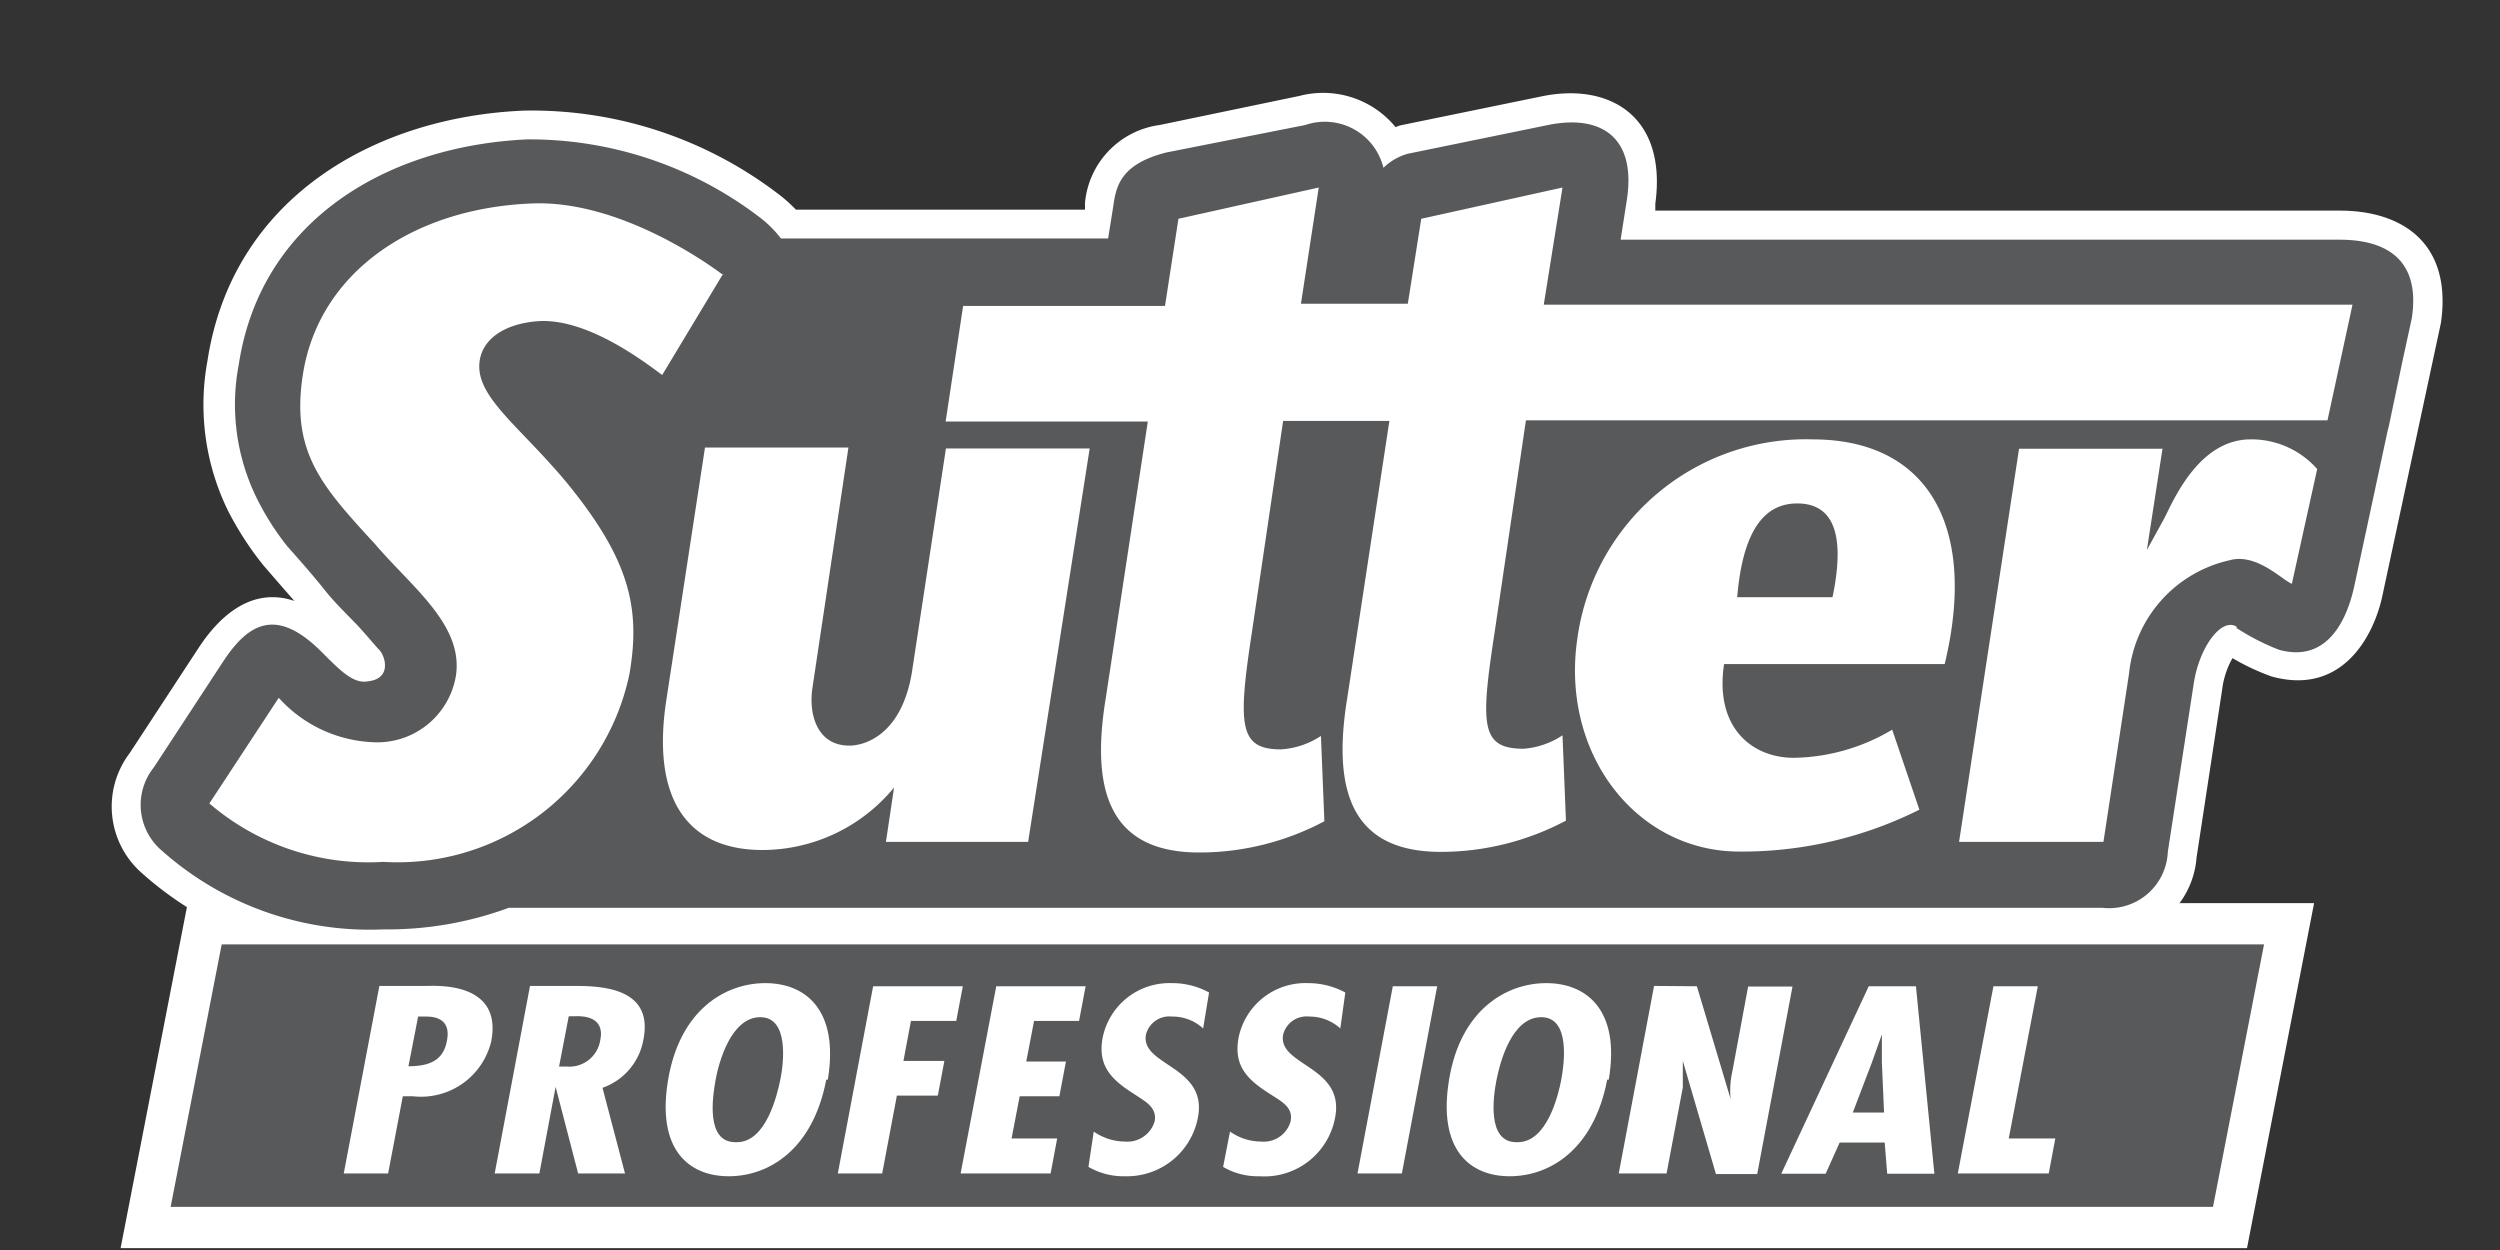
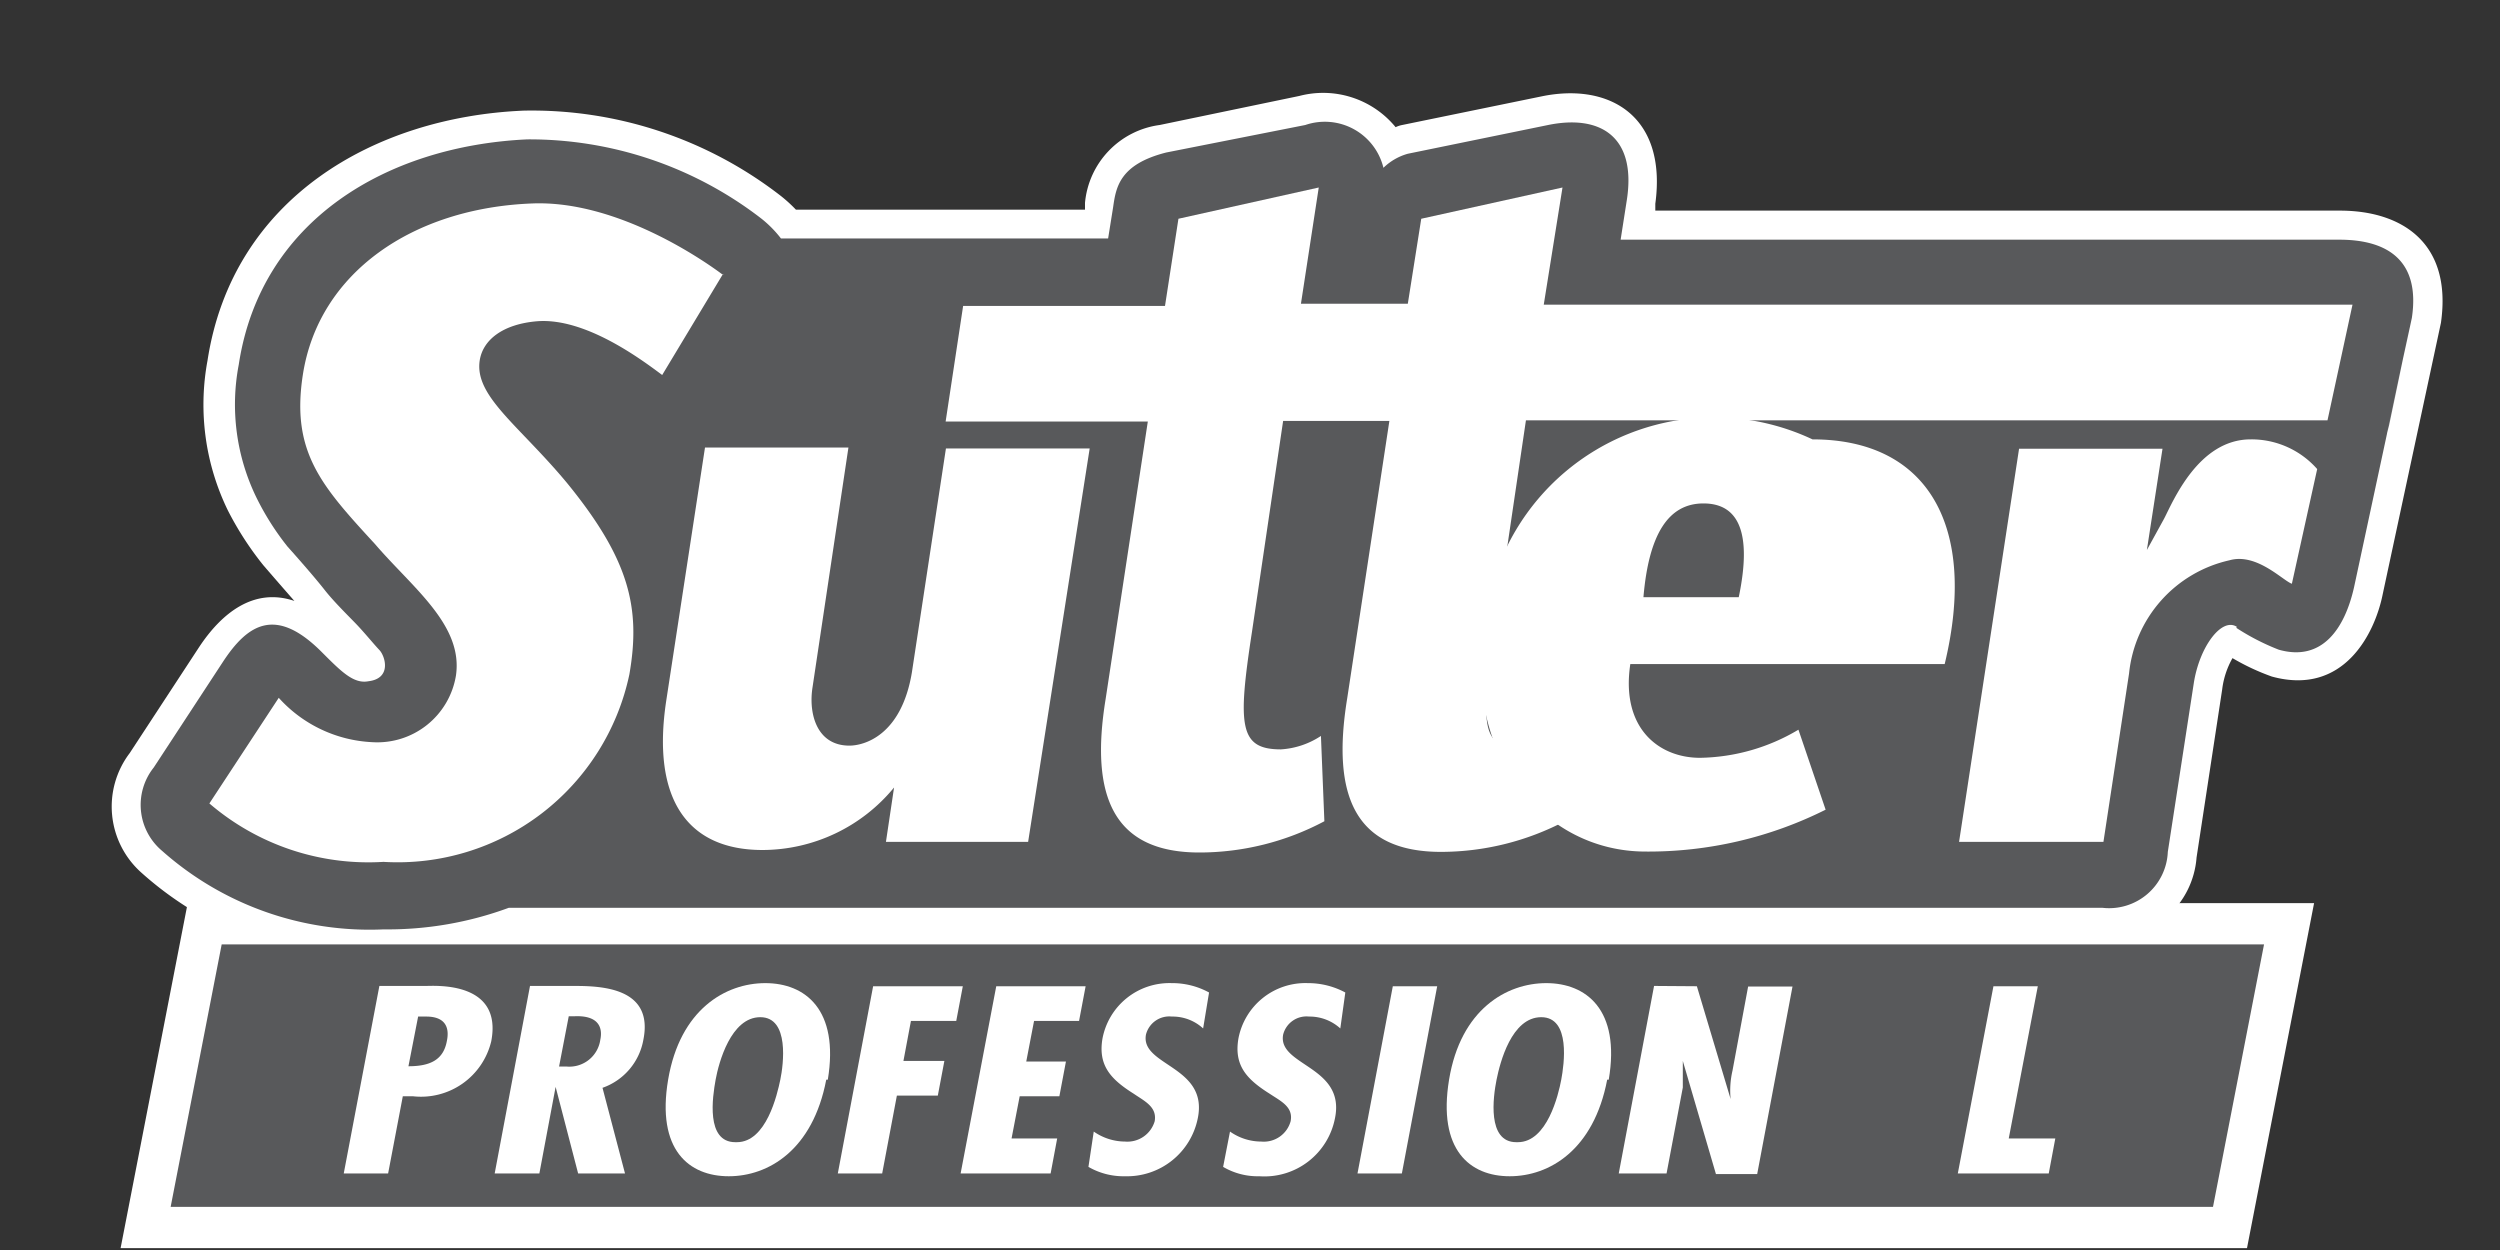
<svg xmlns="http://www.w3.org/2000/svg" id="Layer_1" data-name="Layer 1" width="80" height="40" viewBox="0 0 80 40">
  <rect x="0" y="0" width="80" height="40" fill="#333333" stroke="none" />
  <defs>
    <style>.cls-1,.cls-5{fill:none;}.cls-2{clip-path:url(#clip-path);}.cls-3{fill:#fff;}.cls-4{fill:#58595b;}.cls-5{stroke:#fff;stroke-width:1.32px;}</style>
    <clipPath id="clip-path">
      <rect class="cls-1" x="0.42" width="79.17" height="40" />
    </clipPath>
  </defs>
  <g class="cls-2">
    <path class="cls-3" d="M71.44,21.06a2.68,2.68,0,0,0-.33,1l-.82,5.38a2.81,2.81,0,0,1-3,2.59H16.43a12.23,12.23,0,0,1-4.15.68,10.92,10.92,0,0,1-7.75-2.78,2.83,2.83,0,0,1-.38-3.83l2.22-3.39c.72-1.09,1.75-1.92,3.05-1.48-.36-.41-.69-.79-1-1.15a10.15,10.15,0,0,1-1.13-1.75,7.72,7.72,0,0,1-.65-4.79c.8-5.21,5.36-7.8,10.12-8A13,13,0,0,1,25,6.28a4.69,4.69,0,0,1,.47.43h9.25l0-.22A2.77,2.77,0,0,1,37.11,4l4.47-.93a3,3,0,0,1,3.08,1A.83.83,0,0,1,44.87,4l4.48-.92c2.16-.44,4,.64,3.62,3.44l0,.22H74.88c1.94,0,3.6,1,3.23,3.59L76.25,19C76,20.27,75,22.28,72.7,21.65a7.26,7.26,0,0,1-1.26-.59" />
    <polygon class="cls-4" points="4.66 39.28 6.55 29.56 73.25 29.56 71.36 39.28 4.66 39.28" />
    <polygon class="cls-5" points="6.55 29.56 4.66 39.28 71.36 39.28 73.25 29.56 6.55 29.56" />
    <path class="cls-3" d="M11,37.55l1.14-6h1.48c.3,0,2.47-.16,2.1,1.77a2.31,2.31,0,0,1-2.51,1.76h-.32l-.47,2.47Zm2.07-3.43c.69,0,1.12-.2,1.23-.81.09-.43-.05-.78-.66-.78h-.26Z" />
    <path class="cls-3" d="M15.83,37.55l1.13-6h1.43c.91,0,2.52.08,2.2,1.71a2,2,0,0,1-1.31,1.55L20,37.55h-1.5l-.72-2.77h0l-.52,2.77Zm2.06-3.42h.25a1,1,0,0,0,1.07-.86c.09-.43-.1-.78-.82-.75H18.2Z" />
    <path class="cls-3" d="M26.44,34.55c-.43,2.25-1.85,3.09-3.12,3.09S21,36.8,21.38,34.55s1.84-3.09,3.11-3.09,2.37.84,2,3.09m-2.91,2c.94,0,1.29-1.52,1.39-2s.3-2-.64-2S23,34,22.9,34.55s-.32,2,.63,2" />
    <polygon class="cls-3" points="30.81 31.56 30.6 32.67 29.15 32.67 28.91 33.95 30.22 33.95 30.01 35.06 28.7 35.06 28.23 37.55 26.81 37.55 27.94 31.56 30.81 31.56" />
    <polygon class="cls-3" points="34.74 31.56 34.53 32.67 33.09 32.67 32.84 33.97 34.11 33.97 33.9 35.08 32.63 35.08 32.37 36.43 33.83 36.43 33.62 37.55 30.74 37.55 31.88 31.56 34.74 31.56" />
    <path class="cls-3" d="M38.5,32.91a1.44,1.44,0,0,0-1-.38.77.77,0,0,0-.83.58c-.18,1,2,1,1.66,2.67A2.31,2.31,0,0,1,36,37.64a2.24,2.24,0,0,1-1.17-.3L35,36.21a1.76,1.76,0,0,0,1,.32.91.91,0,0,0,.95-.65c.08-.46-.32-.64-.67-.88-.73-.46-1.15-.9-1-1.77a2.18,2.18,0,0,1,2.21-1.77,2.45,2.45,0,0,1,1.2.3Z" />
    <path class="cls-3" d="M42.89,32.91a1.46,1.46,0,0,0-1-.38.77.77,0,0,0-.83.58c-.18,1,2,1,1.66,2.67a2.3,2.3,0,0,1-2.42,1.86,2.18,2.18,0,0,1-1.16-.3l.22-1.13a1.74,1.74,0,0,0,1,.32.89.89,0,0,0,.94-.65c.09-.46-.31-.64-.67-.88-.73-.46-1.15-.9-1-1.77a2.18,2.18,0,0,1,2.22-1.77,2.51,2.51,0,0,1,1.2.3Z" />
    <polygon class="cls-3" points="45.99 31.56 44.86 37.55 43.44 37.55 44.57 31.56 45.99 31.56" />
    <path class="cls-3" d="M51.43,34.55c-.43,2.25-1.85,3.09-3.12,3.09S46,36.8,46.37,34.55s1.84-3.09,3.11-3.09,2.38.84,2,3.09m-2.91,2c.94,0,1.3-1.52,1.39-2s.31-2-.64-2S48,34,47.89,34.55s-.31,2,.63,2" />
    <path class="cls-3" d="M54.3,31.56l1.08,3.61h0a2.83,2.83,0,0,1,.06-.91l.5-2.69h1.42l-1.13,6H54.91l-1.06-3.62,0,0,0,.6,0,.25-.52,2.75H51.8l1.13-6Z" />
-     <path class="cls-3" d="M61.31,31.56l.59,6H60.39l-.08-1H58.87l-.45,1H57l2.8-6ZM60.22,34v-.9h0l-.32.9-.61,1.6h1Z" />
    <polygon class="cls-3" points="65.21 31.56 64.28 36.43 65.77 36.43 65.56 37.55 62.65 37.55 63.79 31.56 65.21 31.56" />
    <path class="cls-4" d="M71.58,20.06c-.48-.32-1.2.63-1.38,1.81l-.83,5.39a1.88,1.88,0,0,1-2.09,1.79h-51a11.21,11.21,0,0,1-4,.69,10,10,0,0,1-7.09-2.51,1.92,1.92,0,0,1-.27-2.67l2.22-3.39c.79-1.2,1.69-1.79,3.18-.28.61.61,1,1,1.47.91.75-.09.54-.8.35-1s-.48-.56-.75-.84-.71-.71-1-1.08-.84-1-1.19-1.39a8.58,8.58,0,0,1-1-1.58,6.79,6.79,0,0,1-.56-4.24c.7-4.62,4.74-7,9.23-7.21A12.14,12.14,0,0,1,24.37,7a3.65,3.65,0,0,1,.62.63H35.46l.16-1c.09-.63.2-1.37,1.7-1.75L41.77,4a1.93,1.93,0,0,1,2.5,1.37,1.82,1.82,0,0,1,.78-.45L49.54,4c1.66-.34,2.83.36,2.52,2.39l-.2,1.28h23c1.57,0,2.59.69,2.32,2.5l-1.85,8.62c-.29,1.29-1,2.4-2.41,2a7.35,7.35,0,0,1-1.36-.7m5.56-9.66-.74,3.46.07-.28Z" />
    <path class="cls-3" d="M69.2,14.36l-.5,3.24.55-1c.29-.56,1.1-2.54,2.77-2.54a2.8,2.8,0,0,1,2.13.95l-.81,3.67c-.29-.1-1.13-1-2-.75a4.14,4.14,0,0,0-3.21,3.62l-.82,5.39H62.69l1.92-12.58Z" />
    <path class="cls-3" d="M50,23.53l.11,2.73a8.54,8.54,0,0,1-4,1c-2.74,0-3.51-1.78-3-4.91l1.35-8.88H41.06l-1,6.77c-.46,3-.4,3.74.93,3.74a2.61,2.61,0,0,0,1.28-.43l.11,2.73a8.52,8.52,0,0,1-4,1c-2.74,0-3.51-1.78-3-4.91l1.35-8.88H30.26l.56-3.7h6.46L37.71,7,42.2,6l-.57,3.72h3.42L45.48,7,50,6,49.4,9.75H75.28l-.8,3.7H48.83l-1,6.77c-.46,3-.45,3.74.93,3.74A2.61,2.61,0,0,0,50,23.53" />
-     <path class="cls-3" d="M55.64,19.11h3c.43-2.06,0-3-1.13-3s-1.75,1-1.92,3m6.58,2.14h-7c-.31,2.06.92,3,2.23,3a6.32,6.32,0,0,0,3.15-.9l.87,2.56a12.67,12.67,0,0,1-5.76,1.34c-3.31,0-5.74-3.15-5.18-6.85A7.38,7.38,0,0,1,58,14.06c3.7,0,5.29,2.79,4.23,7.19" />
+     <path class="cls-3" d="M55.64,19.11c.43-2.06,0-3-1.13-3s-1.75,1-1.92,3m6.58,2.14h-7c-.31,2.06.92,3,2.23,3a6.32,6.32,0,0,0,3.15-.9l.87,2.56a12.67,12.67,0,0,1-5.76,1.34c-3.31,0-5.74-3.15-5.18-6.85A7.38,7.38,0,0,1,58,14.06c3.7,0,5.29,2.79,4.23,7.19" />
    <path class="cls-3" d="M23.14,8.76,21.19,12c-.67-.5-2.46-1.84-4-1.72-1.09.09-1.74.59-1.84,1.26-.17,1.14,1.26,2.07,2.79,3.91,2,2.45,2.37,4,2,6.13a7.58,7.58,0,0,1-7.87,6,7.81,7.81,0,0,1-5.57-1.87l2.22-3.38a4.3,4.3,0,0,0,3,1.42,2.55,2.55,0,0,0,2.67-2.13C14.83,20,13.2,18.81,12,17.41,10.29,15.55,9.31,14.47,9.69,12c.5-3.27,3.52-5.35,7.36-5.49,2.72-.1,5.51,1.85,6.09,2.29" />
    <path class="cls-3" d="M28.35,26.94l.26-1.74a5.46,5.46,0,0,1-4.21,2c-2.39,0-3.56-1.61-3.08-4.78l1.24-8.1h4.59L26,22c-.13.83.13,1.86,1.18,1.86.46,0,1.66-.31,2-2.34l1.09-7.17h4.6L32.9,26.94Z" />
  </g>
</svg>